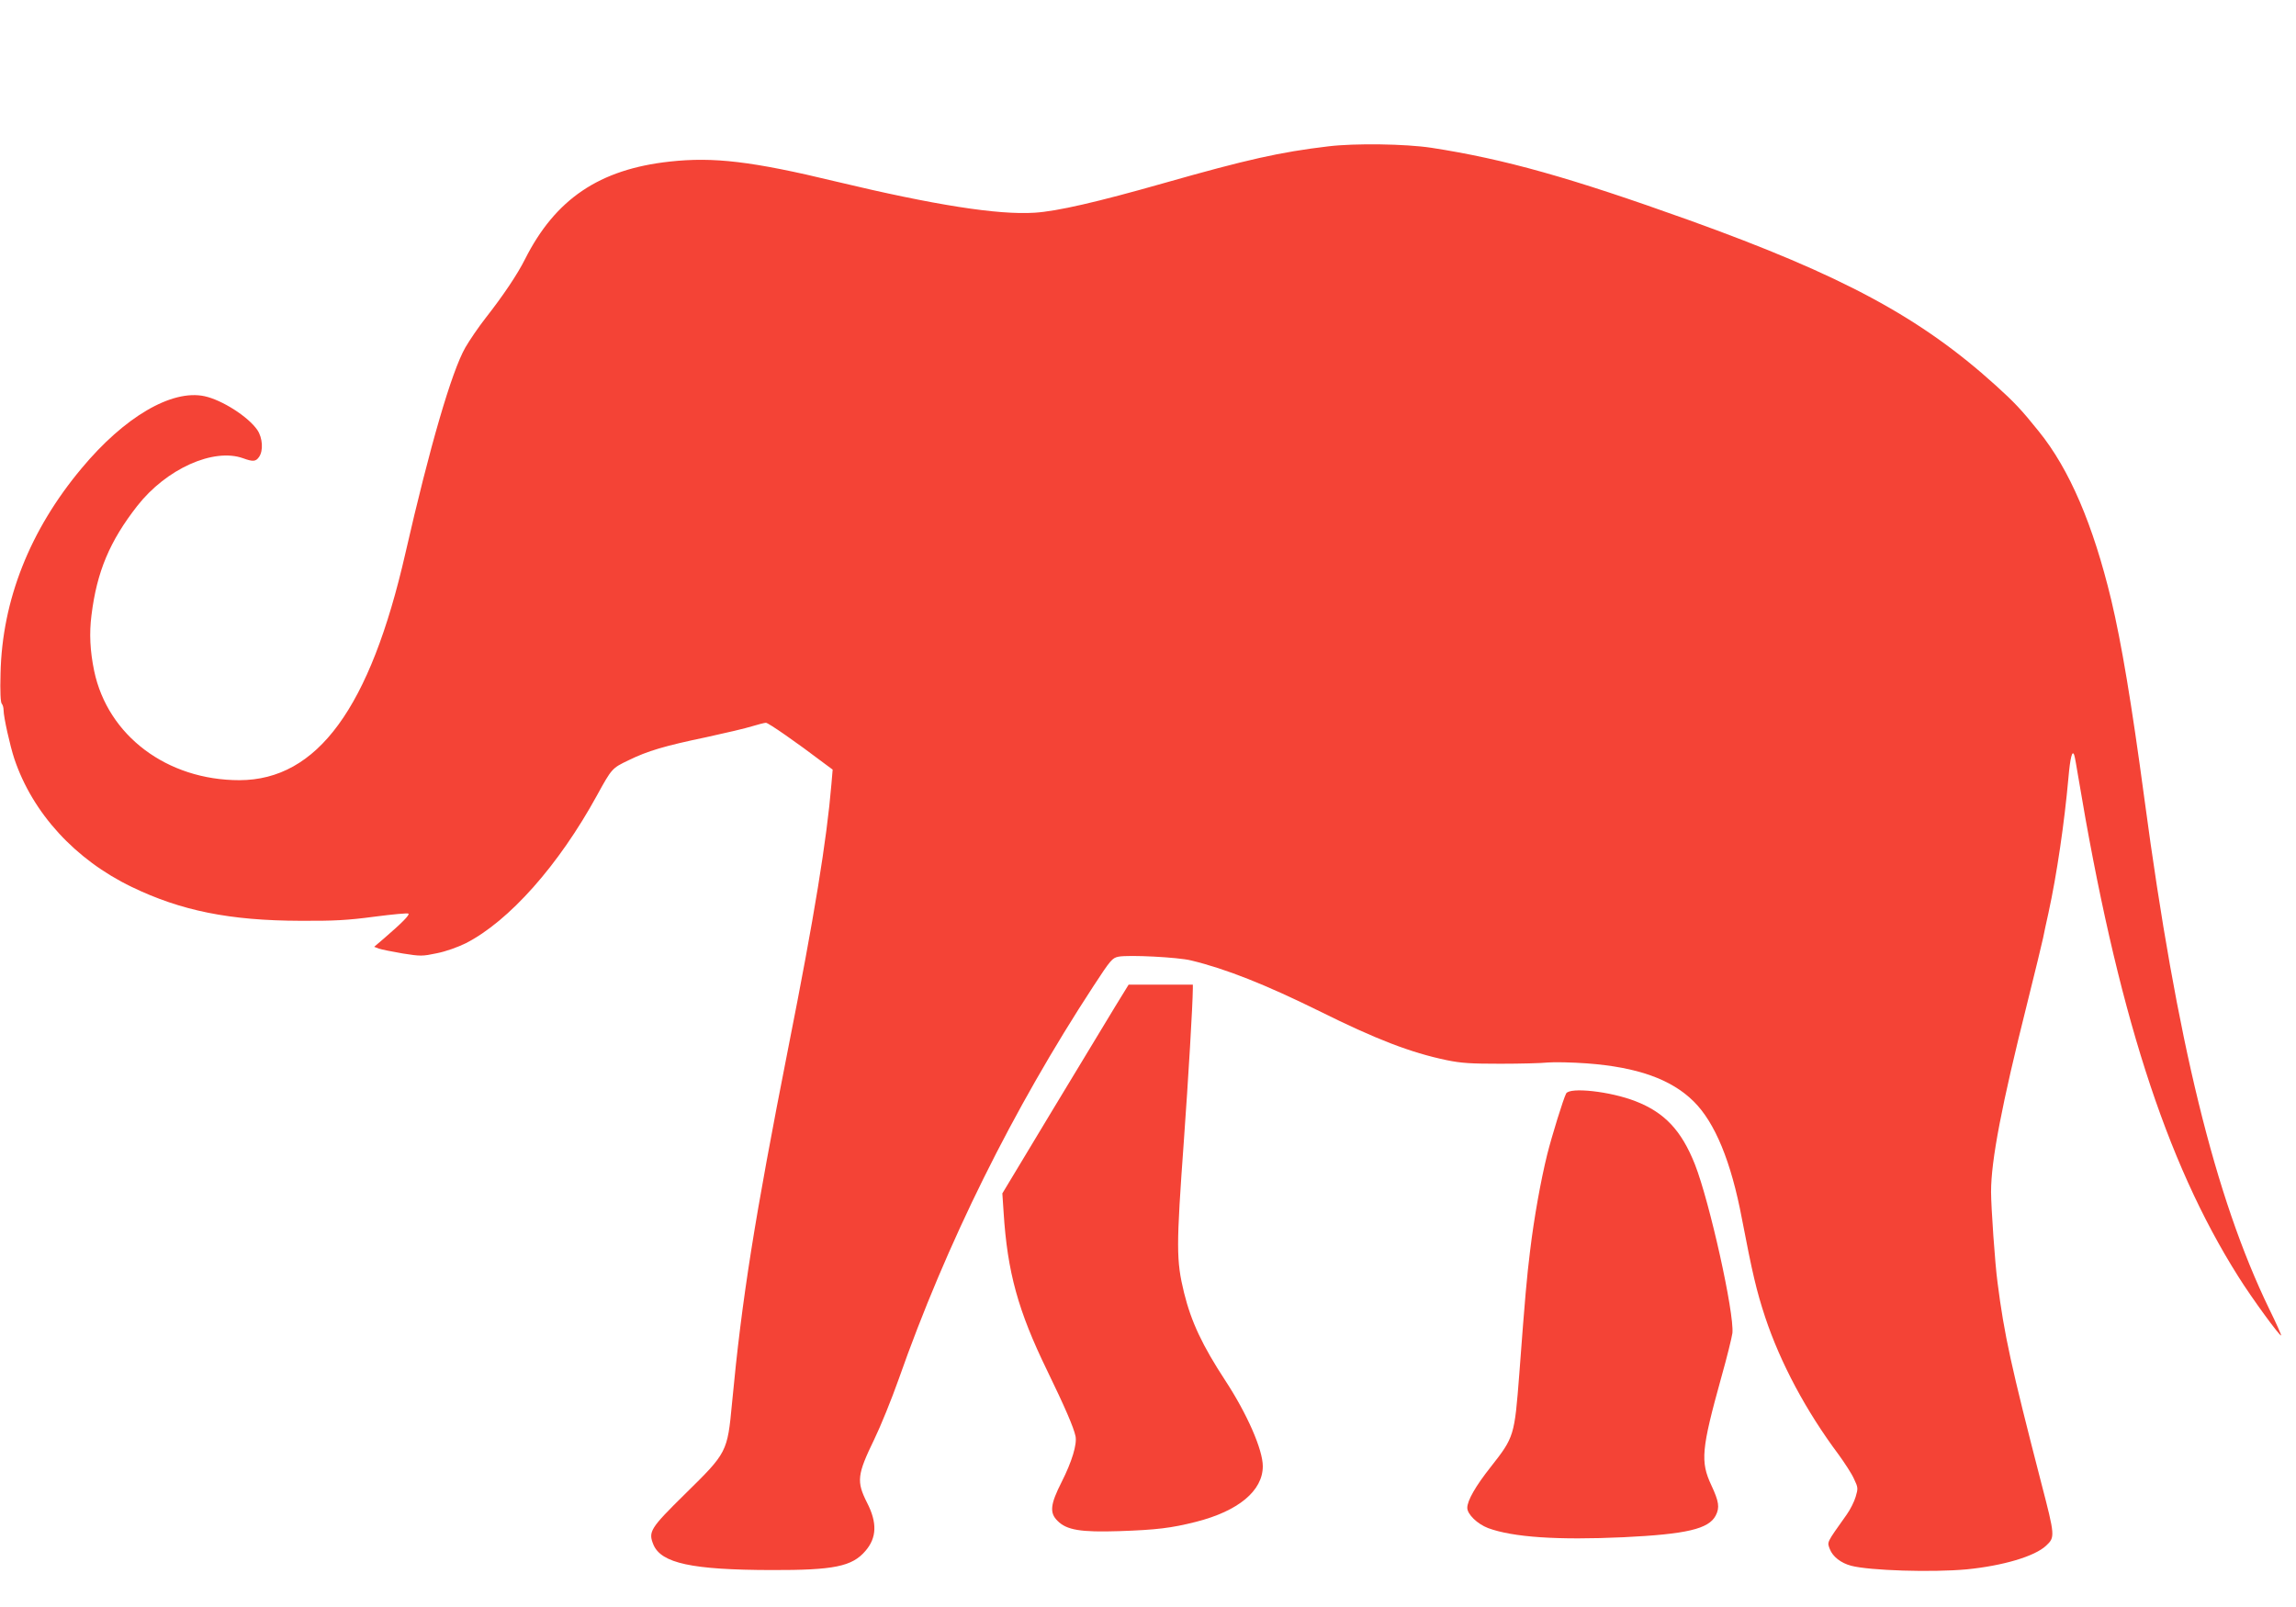
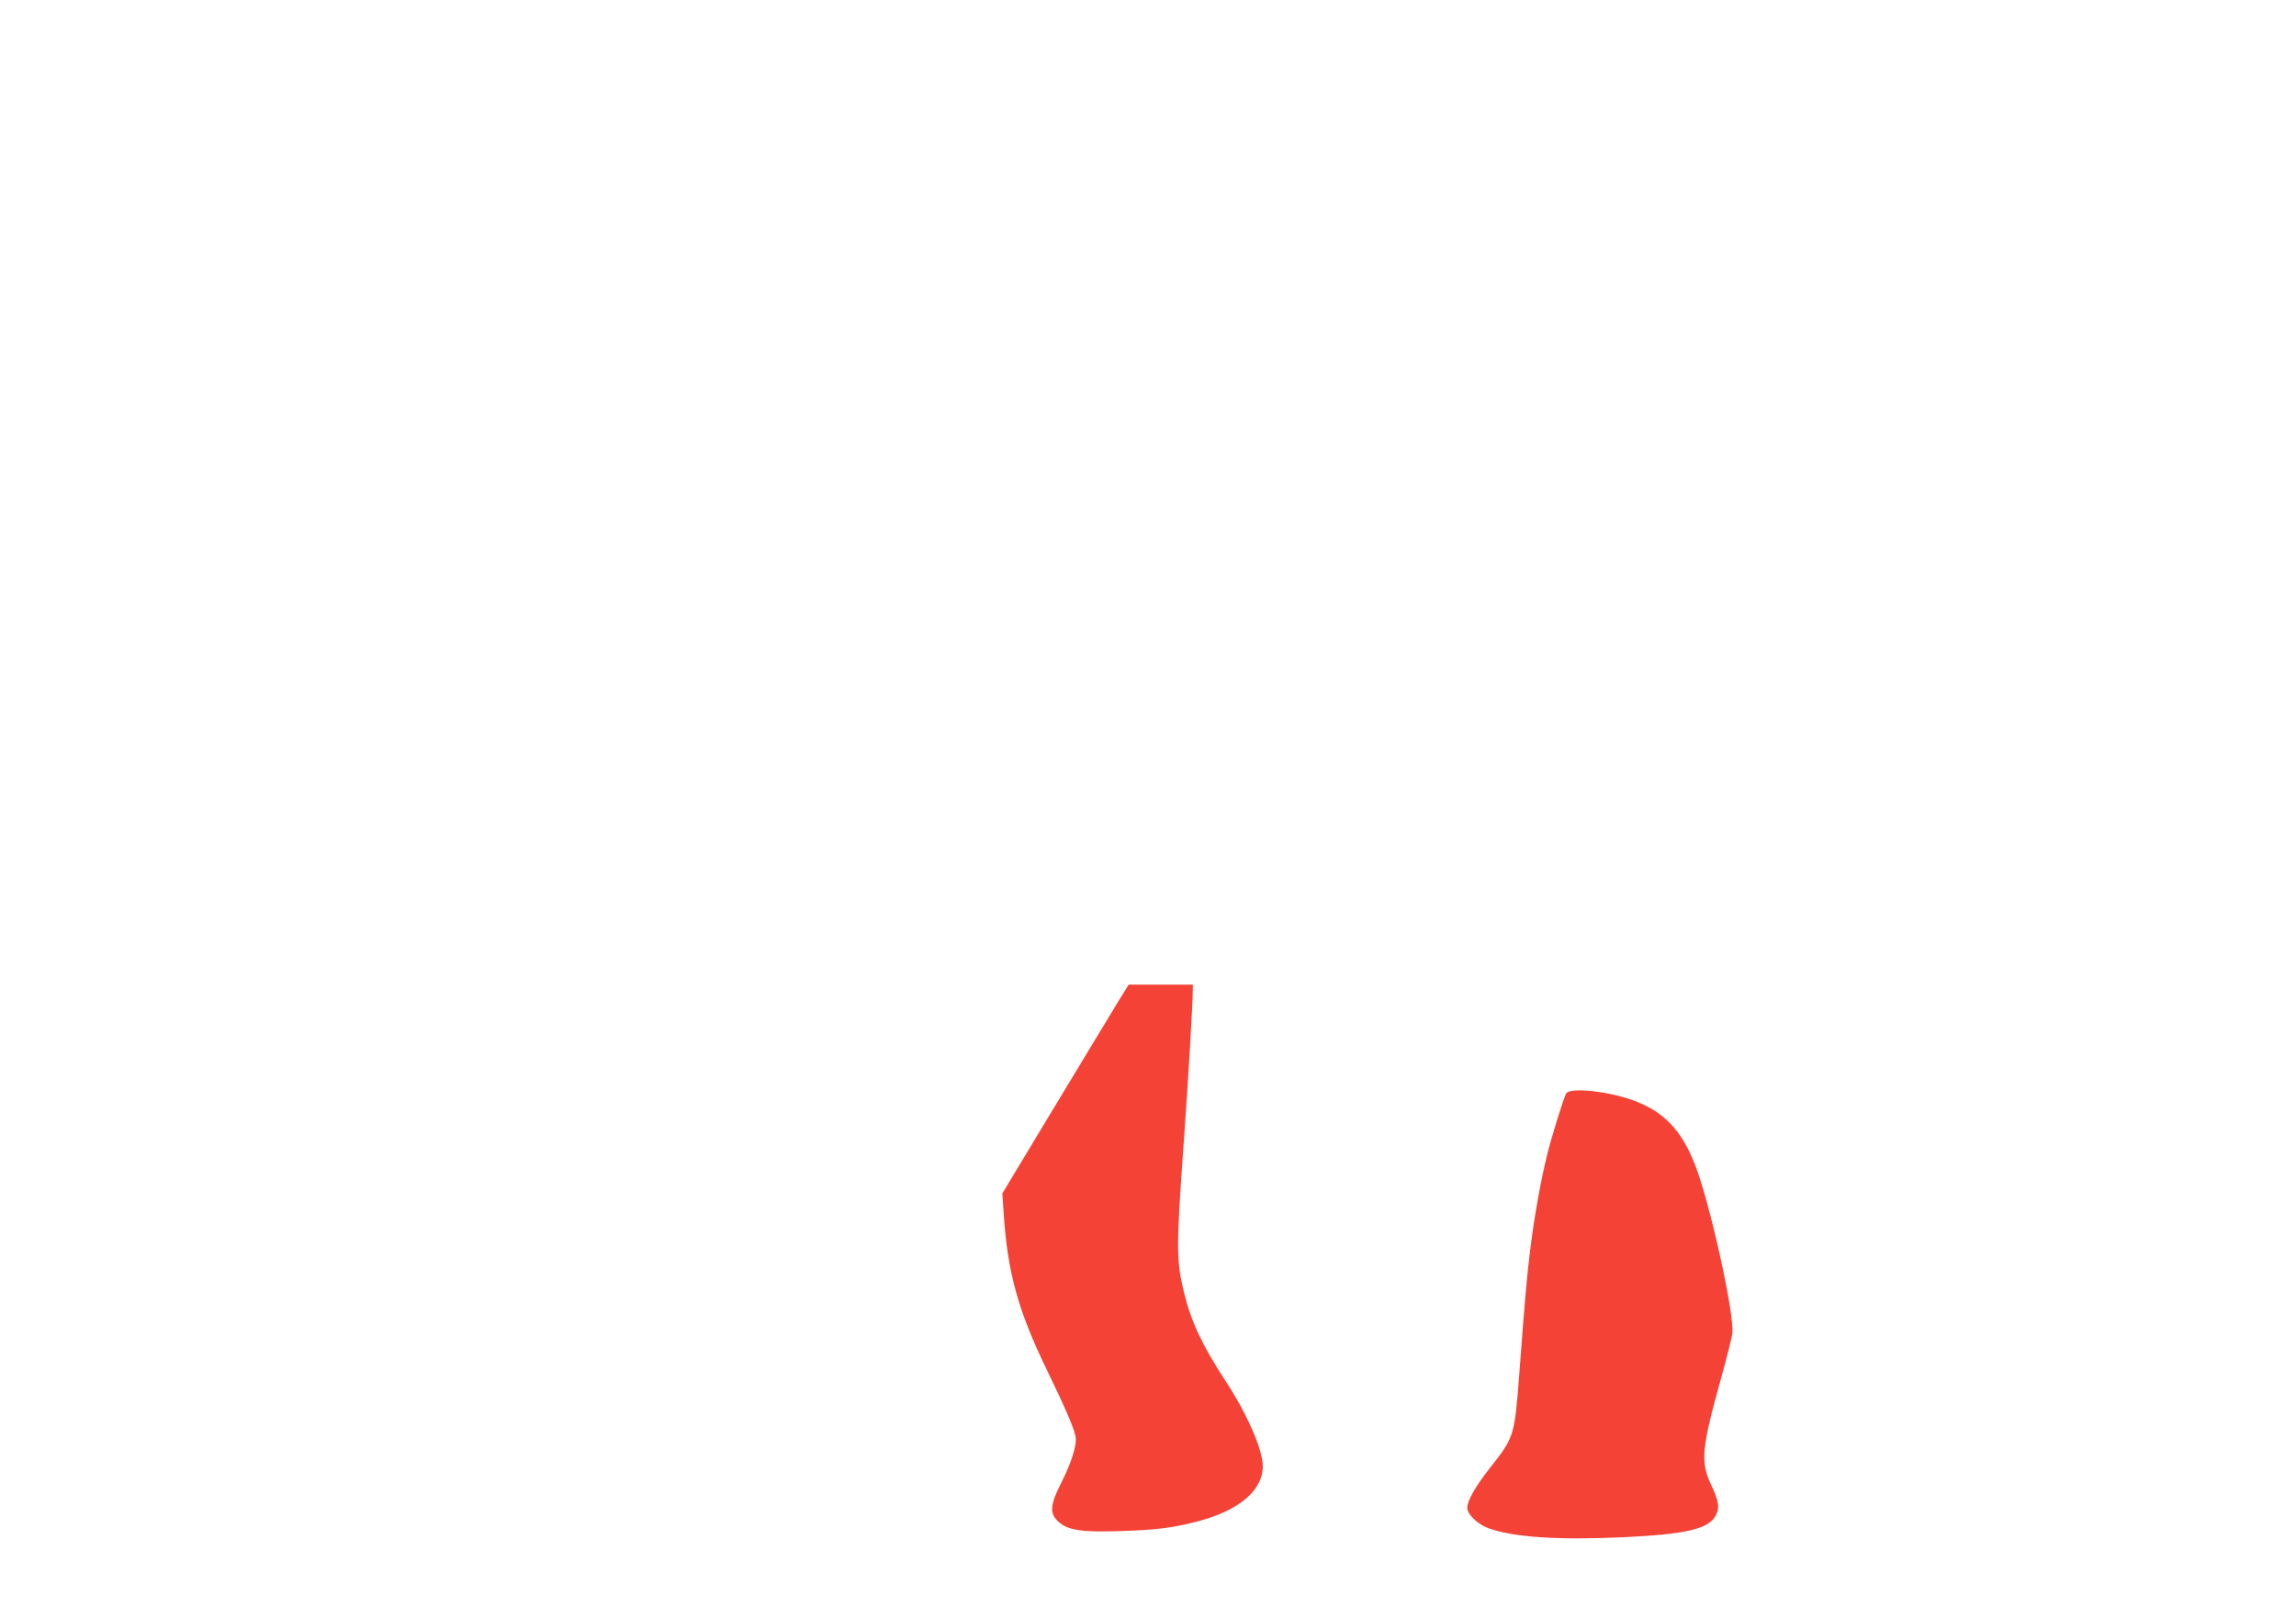
<svg xmlns="http://www.w3.org/2000/svg" version="1.0" width="1280pt" height="896pt" viewBox="0 0 1280 896" preserveAspectRatio="xMidYMid meet">
  <g transform="translate(0,896) scale(0.1,-0.1)" fill="#f44336" stroke="none">
-     <path d="M7405 8144 c-269 -32 -452 -73 -913 -204 -376 -107 -598 -158 -724 -166 -205 -13 -557 42 -1108 174 -467 113 -683 138 -927 111 -392 -43 -637 -209 -806 -544 -42 -84 -121 -202 -219 -327 -40 -51 -91 -126 -114 -166 -76 -133 -198 -551 -334 -1147 -197 -863 -491 -1264 -925 -1265 -404 0 -734 248 -810 609 -23 111 -28 210 -15 311 30 243 102 413 255 609 162 207 425 325 590 266 55 -20 71 -19 89 7 25 35 20 107 -9 150 -50 74 -197 168 -295 189 -183 39 -447 -116 -685 -402 -288 -344 -443 -735 -452 -1143 -3 -103 0 -163 7 -170 5 -5 10 -21 10 -36 0 -38 36 -199 60 -271 102 -303 339 -562 654 -714 275 -133 547 -188 941 -189 189 -1 262 3 413 23 100 13 185 21 189 17 8 -7 -34 -50 -136 -138 l-55 -47 26 -10 c14 -5 74 -17 132 -27 101 -16 110 -16 191 1 51 10 117 34 162 56 242 124 518 435 731 824 83 151 84 152 176 196 106 52 200 80 435 129 106 23 221 50 255 61 33 10 68 19 76 19 14 0 173 -111 318 -221 l54 -40 -7 -82 c-26 -310 -95 -736 -240 -1467 -189 -960 -259 -1399 -314 -1983 -26 -275 -27 -276 -262 -507 -195 -192 -206 -210 -176 -283 44 -103 215 -140 657 -141 350 -1 451 20 525 107 63 73 66 157 9 268 -60 119 -56 156 40 354 35 72 96 222 136 335 266 757 637 1505 1086 2192 96 147 105 157 140 164 58 11 332 -3 404 -21 195 -47 416 -135 714 -282 318 -158 510 -232 711 -274 83 -17 135 -20 300 -20 110 0 229 3 265 7 36 3 134 1 217 -5 281 -21 469 -88 594 -211 120 -118 210 -337 270 -655 59 -307 81 -401 130 -550 85 -255 228 -523 409 -765 34 -47 74 -108 86 -136 23 -48 23 -53 9 -100 -8 -27 -30 -71 -50 -99 -115 -162 -109 -151 -94 -192 16 -42 62 -78 119 -93 102 -27 451 -38 645 -20 201 20 378 72 442 132 50 47 50 53 -27 349 -168 651 -207 828 -244 1119 -14 102 -36 421 -36 505 0 175 59 483 201 1049 44 177 84 341 89 366 5 25 18 88 30 140 47 215 89 505 111 750 10 116 22 163 33 129 3 -8 12 -59 21 -114 217 -1303 487 -2149 893 -2792 75 -120 233 -336 239 -329 2 2 -27 68 -66 147 -303 625 -515 1491 -696 2844 -72 537 -128 870 -185 1110 -101 420 -233 729 -404 940 -97 121 -137 163 -241 257 -419 379 -854 613 -1710 921 -661 237 -1027 340 -1435 403 -145 22 -426 26 -575 8z" />
    <path d="M6217 3348 c-41 -68 -199 -330 -352 -582 l-277 -460 7 -105 c21 -334 81 -550 242 -881 99 -204 149 -319 159 -368 9 -45 -20 -141 -77 -254 -64 -126 -69 -173 -23 -218 51 -51 128 -64 344 -57 207 7 290 17 428 52 236 60 372 173 372 310 0 92 -87 291 -208 476 -129 197 -191 329 -231 491 -44 181 -44 254 -1 848 25 349 49 751 50 848 l0 22 -179 0 -179 0 -75 -122z" />
-     <path d="M8731 2863 c-16 -31 -79 -235 -105 -338 -36 -145 -74 -356 -96 -540 -18 -145 -28 -257 -60 -685 -27 -347 -28 -352 -160 -520 -84 -106 -130 -187 -130 -227 0 -36 56 -90 116 -113 138 -51 386 -68 755 -51 351 17 475 46 514 121 23 45 18 78 -25 170 -61 131 -55 200 56 600 32 113 59 224 62 247 11 112 -127 732 -209 941 -75 189 -169 289 -331 352 -141 55 -367 80 -387 43z" />
+     <path d="M8731 2863 c-16 -31 -79 -235 -105 -338 -36 -145 -74 -356 -96 -540 -18 -145 -28 -257 -60 -685 -27 -347 -28 -352 -160 -520 -84 -106 -130 -187 -130 -227 0 -36 56 -90 116 -113 138 -51 386 -68 755 -51 351 17 475 46 514 121 23 45 18 78 -25 170 -61 131 -55 200 56 600 32 113 59 224 62 247 11 112 -127 732 -209 941 -75 189 -169 289 -331 352 -141 55 -367 80 -387 43" />
  </g>
</svg>